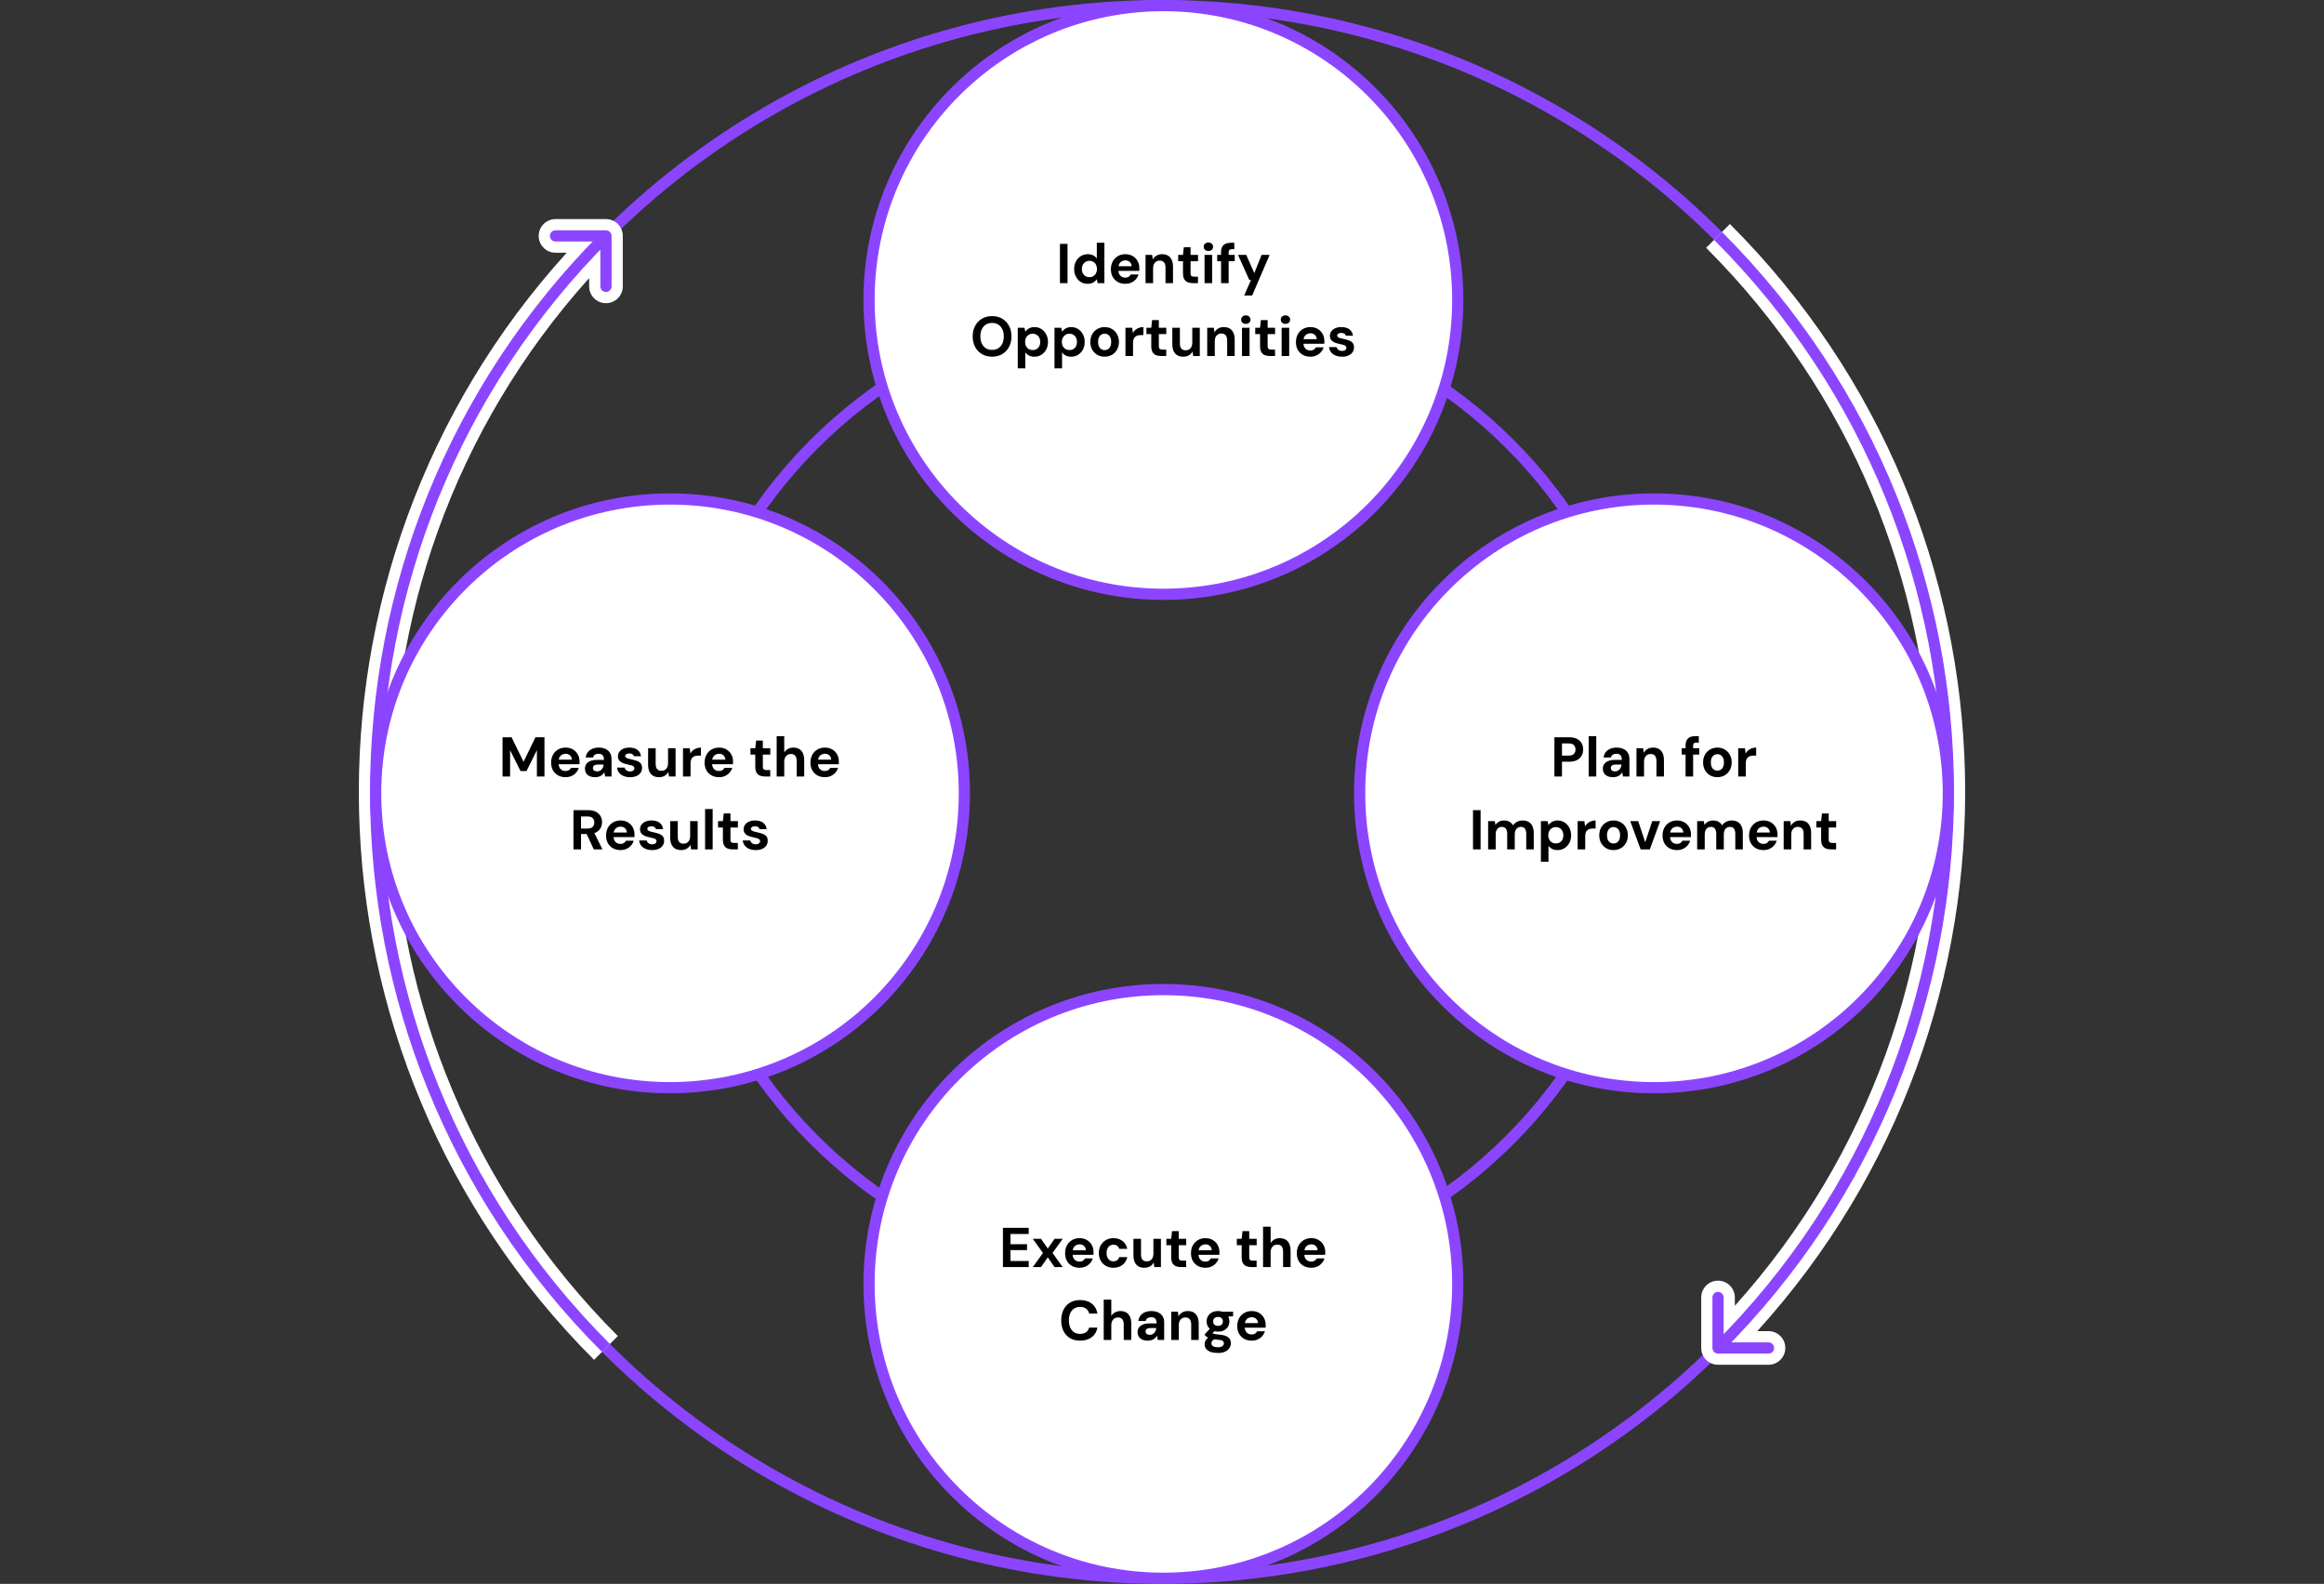
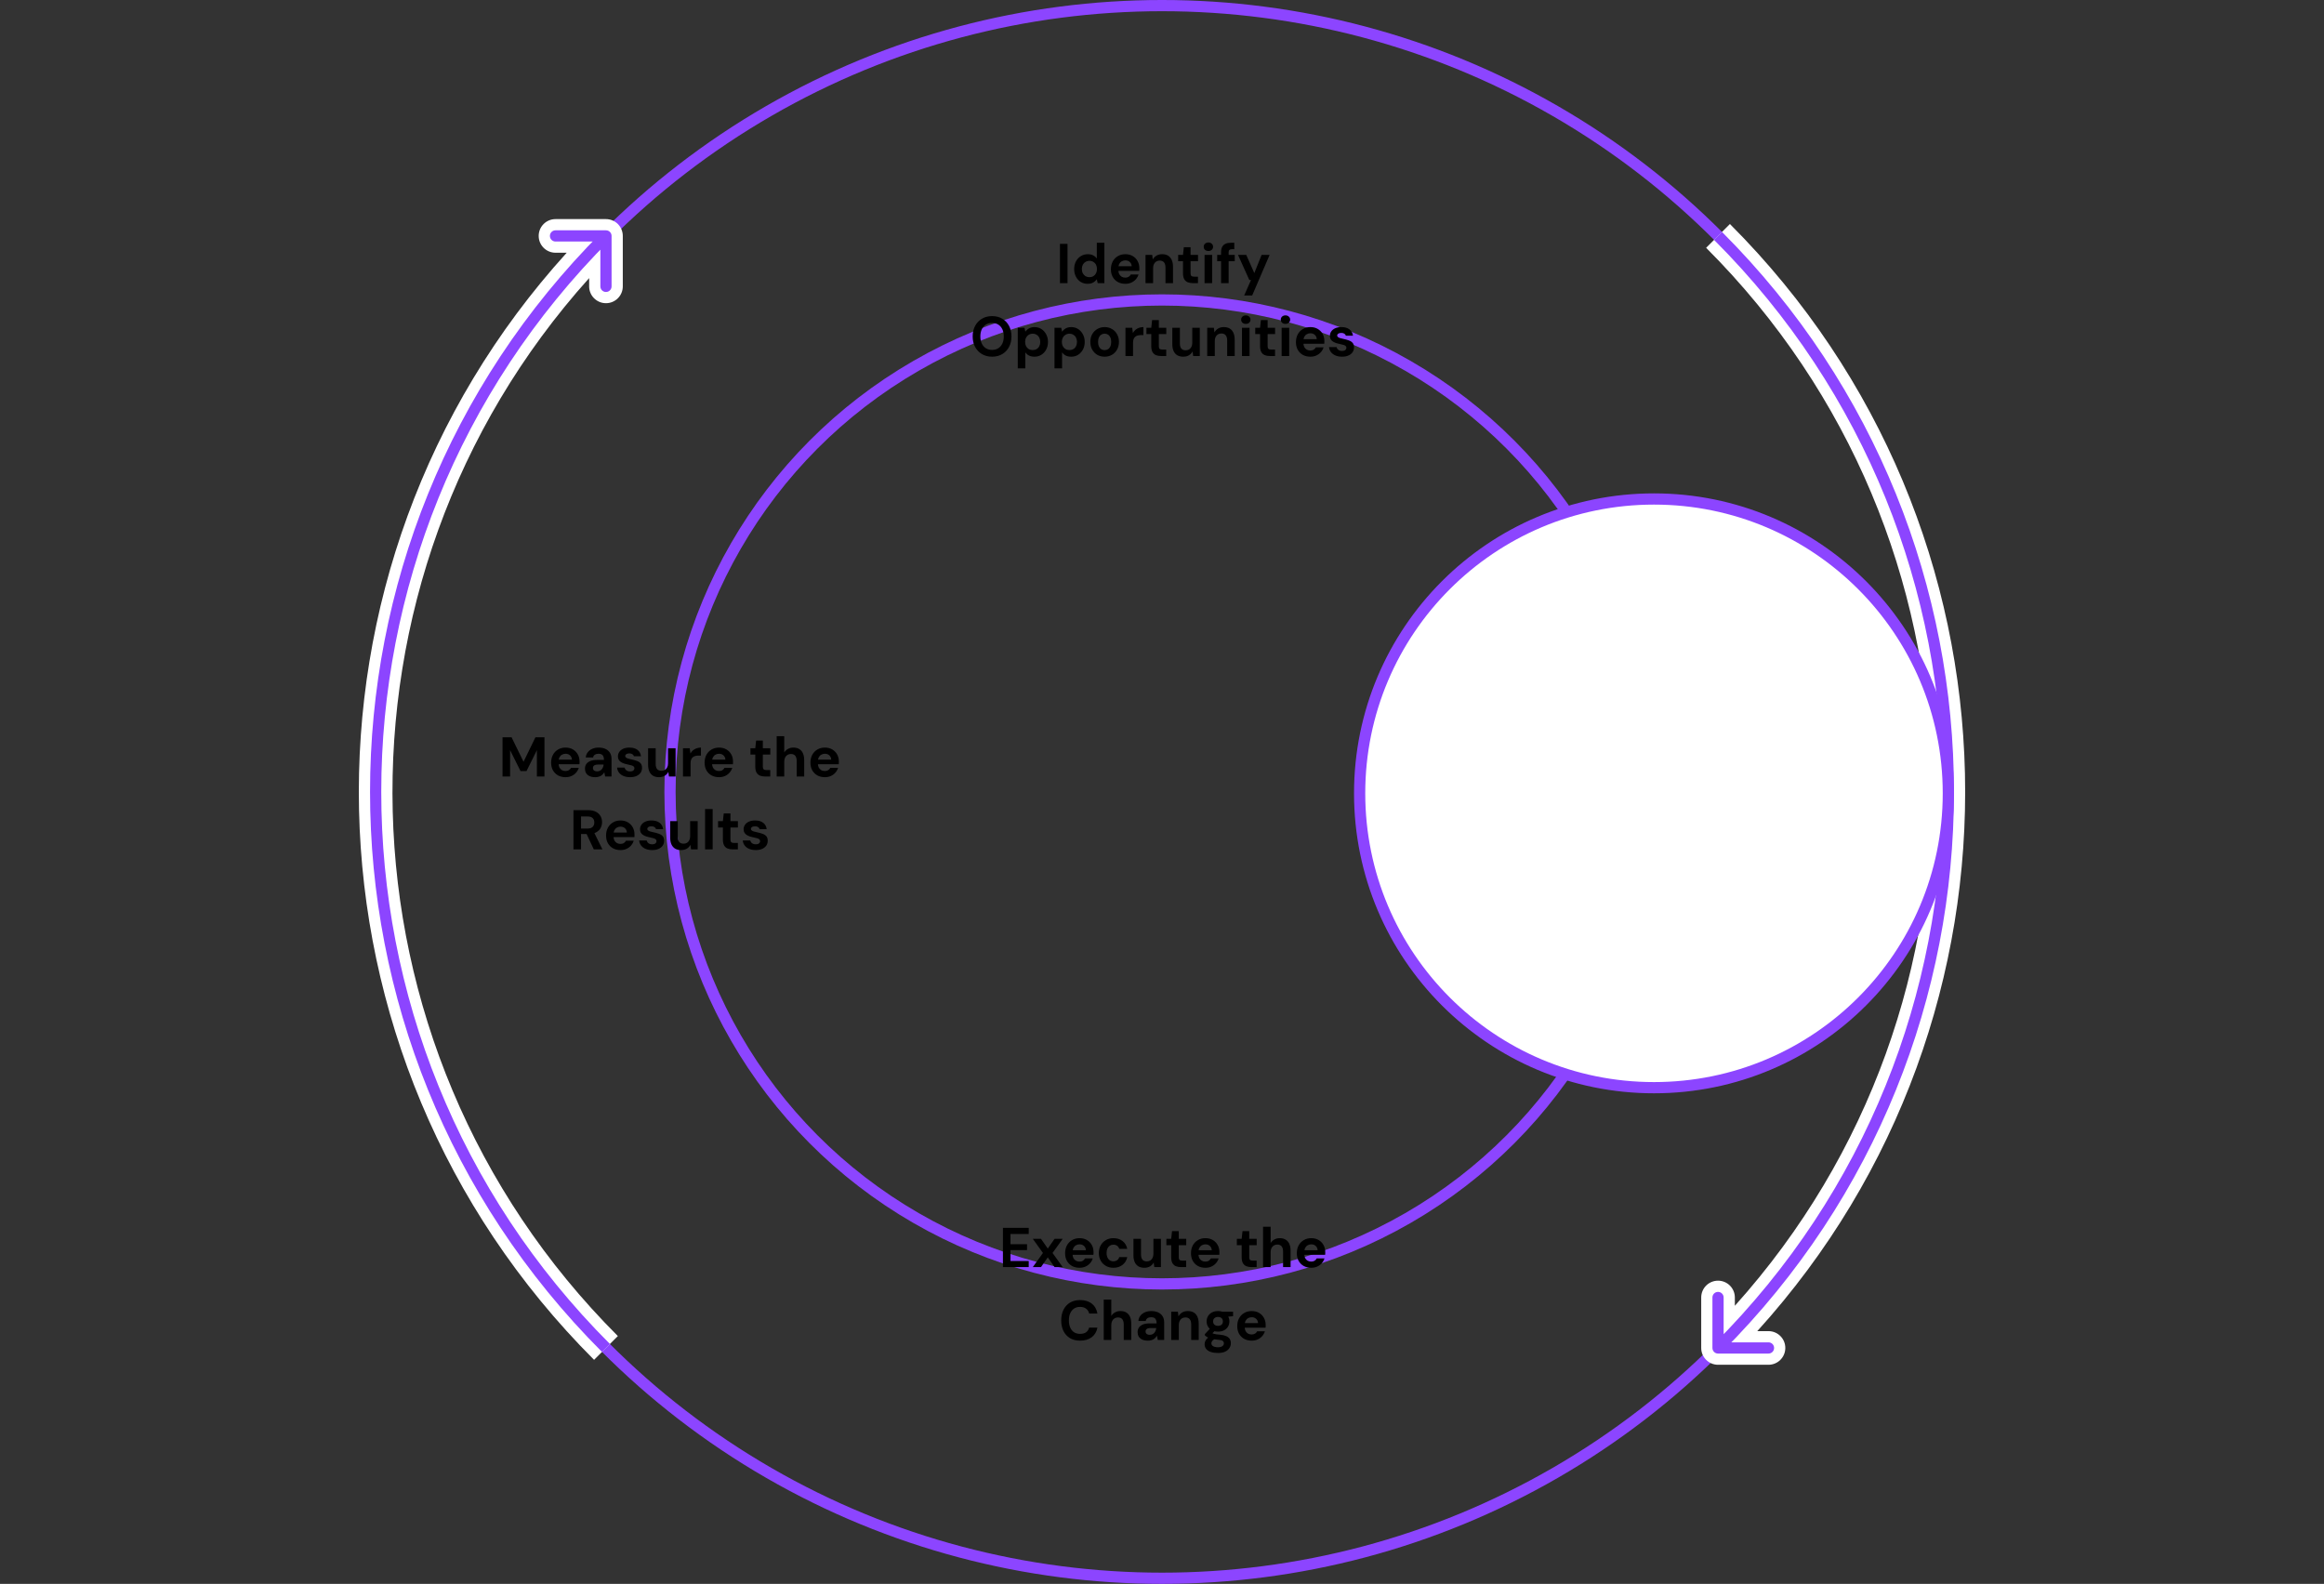
<svg xmlns="http://www.w3.org/2000/svg" width="829" height="565" viewBox="0 0 829 565" fill="none">
  <rect x="0" y="0" width="829" height="565" fill="#333333" stroke="none" />
  <circle cx="414.5" cy="282.5" r="280.5" stroke="#8C45FF" stroke-width="4" />
  <circle cx="414.5" cy="282.5" r="175.5" stroke="#8C45FF" stroke-width="4" />
  <path d="M202.156 90.156L198.157 90.156C194.843 90.156 192.157 87.47 192.157 84.156C192.157 80.843 194.843 78.156 198.157 78.156L216.157 78.156C219.47 78.156 222.157 80.843 222.157 84.156L222.157 102.157C222.157 105.47 219.47 108.157 216.157 108.157C212.843 108.157 210.157 105.47 210.157 102.157L210.157 99.203C113.317 206.973 116.731 372.932 220.399 476.601L211.914 485.086C103.382 376.554 100.129 202.61 202.156 90.156Z" fill="white" />
  <path d="M218.157 84.156C218.157 83.052 217.261 82.156 216.157 82.156L198.157 82.156C197.052 82.156 196.157 83.052 196.157 84.156C196.157 85.261 197.052 86.156 198.157 86.156L214.157 86.156L214.157 102.156C214.157 103.261 215.052 104.156 216.157 104.156C217.261 104.156 218.157 103.261 218.157 102.156L218.157 84.156ZM217.571 479.429C108.81 370.668 108.81 194.332 217.571 85.571L214.742 82.742C104.419 193.065 104.419 371.934 214.742 482.258L217.571 479.429Z" fill="#8C45FF" />
  <path d="M626.844 474.843L630.843 474.843C634.157 474.843 636.843 477.53 636.843 480.843C636.843 484.157 634.157 486.843 630.843 486.843L612.843 486.843C609.53 486.843 606.843 484.157 606.843 480.843L606.843 462.843C606.843 459.53 609.53 456.843 612.843 456.843C616.157 456.843 618.843 459.53 618.843 462.843L618.843 465.797C715.683 358.027 712.269 192.068 608.601 88.399L617.086 79.914C725.618 188.446 728.871 362.39 626.844 474.843Z" fill="white" />
  <path d="M610.843 480.844C610.843 481.948 611.739 482.844 612.843 482.844L630.843 482.844C631.948 482.844 632.843 481.948 632.843 480.844C632.843 479.739 631.948 478.844 630.843 478.844L614.843 478.844L614.843 462.844C614.843 461.739 613.948 460.844 612.843 460.844C611.739 460.844 610.843 461.739 610.843 462.844L610.843 480.844ZM611.429 85.571C720.19 194.332 720.19 370.668 611.429 479.429L614.258 482.258C724.581 371.935 724.581 193.066 614.258 82.742L611.429 85.571Z" fill="#8C45FF" />
-   <circle cx="415" cy="107" r="105" fill="white" stroke="#8C45FF" stroke-width="4" />
-   <circle cx="415" cy="458" r="105" fill="white" stroke="#8C45FF" stroke-width="4" />
  <circle cx="590" cy="283" r="105" fill="white" stroke="#8C45FF" stroke-width="4" />
-   <circle cx="239" cy="283" r="105" fill="white" stroke="#8C45FF" stroke-width="4" />
  <path d="M378.099 101V87H380.799V101H378.099ZM387.968 101.24C387.048 101.24 386.221 101.013 385.488 100.56C384.768 100.107 384.201 99.48 383.788 98.68C383.375 97.88 383.168 96.98 383.168 95.98C383.168 94.953 383.375 94.047 383.788 93.26C384.215 92.46 384.795 91.833 385.528 91.38C386.275 90.913 387.108 90.68 388.028 90.68C388.748 90.68 389.381 90.813 389.928 91.08C390.475 91.347 390.915 91.727 391.248 92.22V86.6H393.948V101H391.548L391.248 99.62C391.048 99.9 390.795 100.167 390.488 100.42C390.195 100.673 389.841 100.873 389.428 101.02C389.015 101.167 388.528 101.24 387.968 101.24ZM388.608 98.88C389.141 98.88 389.608 98.76 390.008 98.52C390.421 98.267 390.741 97.92 390.968 97.48C391.195 97.04 391.308 96.533 391.308 95.96C391.308 95.387 391.195 94.88 390.968 94.44C390.741 94 390.421 93.66 390.008 93.42C389.608 93.167 389.141 93.04 388.608 93.04C388.101 93.04 387.641 93.167 387.228 93.42C386.815 93.66 386.488 94 386.248 94.44C386.021 94.88 385.908 95.38 385.908 95.94C385.908 96.527 386.021 97.04 386.248 97.48C386.488 97.92 386.808 98.267 387.208 98.52C387.621 98.76 388.088 98.88 388.608 98.88ZM401.433 101.24C400.42 101.24 399.52 101.027 398.733 100.6C397.96 100.16 397.353 99.553 396.913 98.78C396.487 97.993 396.273 97.087 396.273 96.06C396.273 95.007 396.487 94.08 396.913 93.28C397.353 92.467 397.96 91.833 398.733 91.38C399.507 90.913 400.407 90.68 401.433 90.68C402.433 90.68 403.307 90.9 404.053 91.34C404.8 91.78 405.38 92.373 405.793 93.12C406.207 93.867 406.413 94.713 406.413 95.66C406.413 95.793 406.413 95.947 406.413 96.12C406.413 96.28 406.4 96.447 406.373 96.62H398.193V94.98H403.693C403.653 94.327 403.42 93.813 402.993 93.44C402.58 93.067 402.06 92.88 401.433 92.88C400.98 92.88 400.56 92.987 400.173 93.2C399.787 93.4 399.48 93.713 399.253 94.14C399.04 94.567 398.933 95.107 398.933 95.76V96.34C398.933 96.887 399.033 97.367 399.233 97.78C399.447 98.18 399.74 98.493 400.113 98.72C400.487 98.933 400.92 99.04 401.413 99.04C401.907 99.04 402.313 98.933 402.633 98.72C402.967 98.507 403.213 98.233 403.373 97.9H406.133C405.947 98.527 405.633 99.093 405.193 99.6C404.753 100.107 404.213 100.507 403.573 100.8C402.933 101.093 402.22 101.24 401.433 101.24ZM408.625 101V90.92H411.005L411.205 92.56C411.511 92 411.945 91.547 412.505 91.2C413.078 90.853 413.758 90.68 414.545 90.68C415.385 90.68 416.091 90.853 416.665 91.2C417.238 91.547 417.671 92.053 417.965 92.72C418.271 93.387 418.425 94.207 418.425 95.18V101H415.745V95.44C415.745 94.64 415.571 94.027 415.225 93.6C414.891 93.173 414.371 92.96 413.665 92.96C413.211 92.96 412.805 93.067 412.445 93.28C412.098 93.493 411.825 93.8 411.625 94.2C411.425 94.587 411.325 95.06 411.325 95.62V101H408.625ZM425.508 101C424.802 101 424.182 100.893 423.648 100.68C423.128 100.453 422.722 100.087 422.428 99.58C422.135 99.06 421.988 98.353 421.988 97.46V93.18H420.268V90.92H421.988L422.288 88.18H424.688V90.92H427.348V93.18H424.688V97.5C424.688 97.953 424.788 98.267 424.988 98.44C425.188 98.613 425.528 98.7 426.008 98.7H427.328V101H425.508ZM429.681 101V90.92H432.381V101H429.681ZM431.041 89.54C430.561 89.54 430.161 89.4 429.841 89.12C429.534 88.827 429.381 88.46 429.381 88.02C429.381 87.58 429.534 87.22 429.841 86.94C430.161 86.647 430.561 86.5 431.041 86.5C431.534 86.5 431.934 86.647 432.241 86.94C432.561 87.22 432.721 87.58 432.721 88.02C432.721 88.46 432.561 88.827 432.241 89.12C431.934 89.4 431.534 89.54 431.041 89.54ZM435.569 101V90.02C435.569 89.18 435.709 88.513 435.989 88.02C436.269 87.527 436.669 87.167 437.189 86.94C437.722 86.713 438.342 86.6 439.049 86.6H440.289V88.9H439.449C439.022 88.9 438.716 88.987 438.529 89.16C438.356 89.32 438.269 89.607 438.269 90.02V101H435.569ZM434.189 93.18V90.92H440.449V93.18H434.189ZM443.811 105.4L446.251 99.88H445.651L441.611 90.92H444.551L447.431 97.42L450.031 90.92H452.891L446.671 105.4H443.811ZM353.885 127.24C352.525 127.24 351.325 126.933 350.285 126.32C349.245 125.707 348.432 124.86 347.845 123.78C347.258 122.687 346.965 121.427 346.965 120C346.965 118.573 347.258 117.32 347.845 116.24C348.432 115.147 349.245 114.293 350.285 113.68C351.325 113.067 352.525 112.76 353.885 112.76C355.258 112.76 356.465 113.067 357.505 113.68C358.545 114.293 359.352 115.147 359.925 116.24C360.512 117.32 360.805 118.573 360.805 120C360.805 121.427 360.512 122.687 359.925 123.78C359.352 124.86 358.545 125.707 357.505 126.32C356.465 126.933 355.258 127.24 353.885 127.24ZM353.885 124.82C354.738 124.82 355.472 124.627 356.085 124.24C356.712 123.84 357.198 123.28 357.545 122.56C357.892 121.84 358.065 120.987 358.065 120C358.065 119 357.892 118.147 357.545 117.44C357.198 116.72 356.712 116.167 356.085 115.78C355.472 115.393 354.738 115.2 353.885 115.2C353.045 115.2 352.312 115.393 351.685 115.78C351.058 116.167 350.572 116.72 350.225 117.44C349.878 118.147 349.705 119 349.705 120C349.705 120.987 349.878 121.84 350.225 122.56C350.572 123.28 351.058 123.84 351.685 124.24C352.312 124.627 353.045 124.82 353.885 124.82ZM363.049 131.4V116.92H365.449L365.749 118.32C365.962 118.027 366.215 117.76 366.509 117.52C366.802 117.267 367.149 117.067 367.549 116.92C367.962 116.76 368.442 116.68 368.989 116.68C369.935 116.68 370.769 116.913 371.489 117.38C372.209 117.847 372.775 118.48 373.189 119.28C373.615 120.067 373.829 120.967 373.829 121.98C373.829 122.993 373.615 123.9 373.189 124.7C372.762 125.487 372.189 126.107 371.469 126.56C370.749 127.013 369.929 127.24 369.009 127.24C368.262 127.24 367.615 127.107 367.069 126.84C366.535 126.56 366.095 126.18 365.749 125.7V131.4H363.049ZM368.369 124.88C368.902 124.88 369.369 124.76 369.769 124.52C370.182 124.28 370.502 123.94 370.729 123.5C370.955 123.06 371.069 122.553 371.069 121.98C371.069 121.407 370.955 120.9 370.729 120.46C370.502 120.007 370.182 119.66 369.769 119.42C369.369 119.167 368.902 119.04 368.369 119.04C367.849 119.04 367.382 119.167 366.969 119.42C366.569 119.66 366.249 120 366.009 120.44C365.782 120.88 365.669 121.387 365.669 121.96C365.669 122.533 365.782 123.047 366.009 123.5C366.249 123.94 366.569 124.28 366.969 124.52C367.382 124.76 367.849 124.88 368.369 124.88ZM376.154 131.4V116.92H378.554L378.854 118.32C379.067 118.027 379.321 117.76 379.614 117.52C379.907 117.267 380.254 117.067 380.654 116.92C381.067 116.76 381.547 116.68 382.094 116.68C383.041 116.68 383.874 116.913 384.594 117.38C385.314 117.847 385.881 118.48 386.294 119.28C386.721 120.067 386.934 120.967 386.934 121.98C386.934 122.993 386.721 123.9 386.294 124.7C385.867 125.487 385.294 126.107 384.574 126.56C383.854 127.013 383.034 127.24 382.114 127.24C381.367 127.24 380.721 127.107 380.174 126.84C379.641 126.56 379.201 126.18 378.854 125.7V131.4H376.154ZM381.474 124.88C382.007 124.88 382.474 124.76 382.874 124.52C383.287 124.28 383.607 123.94 383.834 123.5C384.061 123.06 384.174 122.553 384.174 121.98C384.174 121.407 384.061 120.9 383.834 120.46C383.607 120.007 383.287 119.66 382.874 119.42C382.474 119.167 382.007 119.04 381.474 119.04C380.954 119.04 380.487 119.167 380.074 119.42C379.674 119.66 379.354 120 379.114 120.44C378.887 120.88 378.774 121.387 378.774 121.96C378.774 122.533 378.887 123.047 379.114 123.5C379.354 123.94 379.674 124.28 380.074 124.52C380.487 124.76 380.954 124.88 381.474 124.88ZM394.019 127.24C393.059 127.24 392.193 127.02 391.419 126.58C390.659 126.127 390.053 125.507 389.599 124.72C389.159 123.92 388.939 123.007 388.939 121.98C388.939 120.927 389.159 120.007 389.599 119.22C390.053 118.42 390.666 117.8 391.439 117.36C392.213 116.907 393.079 116.68 394.039 116.68C395.013 116.68 395.879 116.907 396.639 117.36C397.413 117.8 398.019 118.42 398.459 119.22C398.913 120.007 399.139 120.92 399.139 121.96C399.139 123 398.913 123.92 398.459 124.72C398.019 125.507 397.413 126.127 396.639 126.58C395.866 127.02 394.993 127.24 394.019 127.24ZM394.019 124.9C394.473 124.9 394.873 124.793 395.219 124.58C395.579 124.367 395.859 124.04 396.059 123.6C396.273 123.16 396.379 122.613 396.379 121.96C396.379 121.307 396.273 120.767 396.059 120.34C395.859 119.9 395.579 119.573 395.219 119.36C394.873 119.133 394.479 119.02 394.039 119.02C393.613 119.02 393.219 119.133 392.859 119.36C392.499 119.573 392.213 119.9 391.999 120.34C391.799 120.767 391.699 121.307 391.699 121.96C391.699 122.613 391.799 123.16 391.999 123.6C392.213 124.04 392.493 124.367 392.839 124.58C393.199 124.793 393.593 124.9 394.019 124.9ZM401.466 127V116.92H403.866L404.126 118.78C404.366 118.34 404.666 117.967 405.026 117.66C405.4 117.353 405.82 117.113 406.286 116.94C406.766 116.767 407.293 116.68 407.866 116.68V119.54H406.946C406.546 119.54 406.173 119.587 405.826 119.68C405.493 119.773 405.2 119.927 404.946 120.14C404.693 120.34 404.5 120.62 404.366 120.98C404.233 121.34 404.166 121.793 404.166 122.34V127H401.466ZM414.19 127C413.483 127 412.863 126.893 412.33 126.68C411.81 126.453 411.403 126.087 411.11 125.58C410.817 125.06 410.67 124.353 410.67 123.46V119.18H408.95V116.92H410.67L410.97 114.18H413.37V116.92H416.03V119.18H413.37V123.5C413.37 123.953 413.47 124.267 413.67 124.44C413.87 124.613 414.21 124.7 414.69 124.7H416.01V127H414.19ZM422.062 127.24C421.249 127.24 420.549 127.073 419.962 126.74C419.389 126.393 418.949 125.893 418.642 125.24C418.336 124.573 418.182 123.753 418.182 122.78V116.92H420.882V122.5C420.882 123.313 421.049 123.927 421.382 124.34C421.729 124.753 422.256 124.96 422.962 124.96C423.416 124.96 423.816 124.86 424.162 124.66C424.509 124.447 424.782 124.147 424.982 123.76C425.196 123.36 425.302 122.873 425.302 122.3V116.92H427.982V127H425.622L425.402 125.36C425.109 125.933 424.676 126.393 424.102 126.74C423.529 127.073 422.849 127.24 422.062 127.24ZM430.627 127V116.92H433.007L433.207 118.56C433.513 118 433.947 117.547 434.507 117.2C435.08 116.853 435.76 116.68 436.547 116.68C437.387 116.68 438.093 116.853 438.667 117.2C439.24 117.547 439.673 118.053 439.967 118.72C440.273 119.387 440.427 120.207 440.427 121.18V127H437.747V121.44C437.747 120.64 437.573 120.027 437.227 119.6C436.893 119.173 436.373 118.96 435.667 118.96C435.213 118.96 434.807 119.067 434.447 119.28C434.1 119.493 433.827 119.8 433.627 120.2C433.427 120.587 433.327 121.06 433.327 121.62V127H430.627ZM443.03 127V116.92H445.73V127H443.03ZM444.39 115.54C443.91 115.54 443.51 115.4 443.19 115.12C442.884 114.827 442.73 114.46 442.73 114.02C442.73 113.58 442.884 113.22 443.19 112.94C443.51 112.647 443.91 112.5 444.39 112.5C444.884 112.5 445.284 112.647 445.59 112.94C445.91 113.22 446.07 113.58 446.07 114.02C446.07 114.46 445.91 114.827 445.59 115.12C445.284 115.4 444.884 115.54 444.39 115.54ZM452.999 127C452.292 127 451.672 126.893 451.139 126.68C450.619 126.453 450.212 126.087 449.919 125.58C449.625 125.06 449.479 124.353 449.479 123.46V119.18H447.759V116.92H449.479L449.779 114.18H452.179V116.92H454.839V119.18H452.179V123.5C452.179 123.953 452.279 124.267 452.479 124.44C452.679 124.613 453.019 124.7 453.499 124.7H454.819V127H452.999ZM457.171 127V116.92H459.871V127H457.171ZM458.531 115.54C458.051 115.54 457.651 115.4 457.331 115.12C457.024 114.827 456.871 114.46 456.871 114.02C456.871 113.58 457.024 113.22 457.331 112.94C457.651 112.647 458.051 112.5 458.531 112.5C459.024 112.5 459.424 112.647 459.731 112.94C460.051 113.22 460.211 113.58 460.211 114.02C460.211 114.46 460.051 114.827 459.731 115.12C459.424 115.4 459.024 115.54 458.531 115.54ZM467.439 127.24C466.426 127.24 465.526 127.027 464.739 126.6C463.966 126.16 463.359 125.553 462.919 124.78C462.493 123.993 462.279 123.087 462.279 122.06C462.279 121.007 462.493 120.08 462.919 119.28C463.359 118.467 463.966 117.833 464.739 117.38C465.513 116.913 466.413 116.68 467.439 116.68C468.439 116.68 469.313 116.9 470.059 117.34C470.806 117.78 471.386 118.373 471.799 119.12C472.213 119.867 472.419 120.713 472.419 121.66C472.419 121.793 472.419 121.947 472.419 122.12C472.419 122.28 472.406 122.447 472.379 122.62H464.199V120.98H469.699C469.659 120.327 469.426 119.813 468.999 119.44C468.586 119.067 468.066 118.88 467.439 118.88C466.986 118.88 466.566 118.987 466.179 119.2C465.793 119.4 465.486 119.713 465.259 120.14C465.046 120.567 464.939 121.107 464.939 121.76V122.34C464.939 122.887 465.039 123.367 465.239 123.78C465.453 124.18 465.746 124.493 466.119 124.72C466.493 124.933 466.926 125.04 467.419 125.04C467.913 125.04 468.319 124.933 468.639 124.72C468.973 124.507 469.219 124.233 469.379 123.9H472.139C471.953 124.527 471.639 125.093 471.199 125.6C470.759 126.107 470.219 126.507 469.579 126.8C468.939 127.093 468.226 127.24 467.439 127.24ZM478.751 127.24C477.831 127.24 477.031 127.093 476.351 126.8C475.671 126.507 475.137 126.1 474.751 125.58C474.364 125.06 474.144 124.473 474.091 123.82H476.771C476.837 124.073 476.951 124.307 477.111 124.52C477.271 124.72 477.484 124.88 477.751 125C478.017 125.12 478.337 125.18 478.711 125.18C479.071 125.18 479.364 125.133 479.591 125.04C479.817 124.933 479.984 124.793 480.091 124.62C480.211 124.447 480.271 124.267 480.271 124.08C480.271 123.8 480.191 123.587 480.031 123.44C479.871 123.28 479.637 123.153 479.331 123.06C479.024 122.967 478.651 122.873 478.211 122.78C477.731 122.687 477.257 122.573 476.791 122.44C476.337 122.293 475.931 122.113 475.571 121.9C475.211 121.687 474.924 121.413 474.711 121.08C474.497 120.747 474.391 120.333 474.391 119.84C474.391 119.24 474.551 118.707 474.871 118.24C475.191 117.76 475.657 117.38 476.271 117.1C476.884 116.82 477.624 116.68 478.491 116.68C479.704 116.68 480.664 116.953 481.371 117.5C482.077 118.047 482.497 118.8 482.631 119.76H480.091C480.011 119.453 479.831 119.213 479.551 119.04C479.284 118.853 478.924 118.76 478.471 118.76C477.991 118.76 477.624 118.847 477.371 119.02C477.117 119.193 476.991 119.42 476.991 119.7C476.991 119.887 477.071 120.053 477.231 120.2C477.404 120.347 477.644 120.473 477.951 120.58C478.257 120.673 478.631 120.767 479.071 120.86C479.844 121.02 480.524 121.207 481.111 121.42C481.697 121.62 482.157 121.913 482.491 122.3C482.824 122.673 482.991 123.22 482.991 123.94C482.991 124.58 482.817 125.153 482.471 125.66C482.124 126.153 481.631 126.54 480.991 126.82C480.364 127.1 479.617 127.24 478.751 127.24Z" fill="black" />
  <path d="M357.757 452V438H366.957V440.18H360.457V443.84H366.357V445.94H360.457V449.82H366.957V452H357.757ZM368.417 452L372.037 446.96L368.417 441.92H371.337L373.757 445.38L376.177 441.92H379.077L375.457 446.96L379.077 452H376.177L373.757 448.52L371.337 452H368.417ZM385.096 452.24C384.082 452.24 383.182 452.027 382.396 451.6C381.622 451.16 381.016 450.553 380.576 449.78C380.149 448.993 379.936 448.087 379.936 447.06C379.936 446.007 380.149 445.08 380.576 444.28C381.016 443.467 381.622 442.833 382.396 442.38C383.169 441.913 384.069 441.68 385.096 441.68C386.096 441.68 386.969 441.9 387.716 442.34C388.462 442.78 389.042 443.373 389.456 444.12C389.869 444.867 390.076 445.713 390.076 446.66C390.076 446.793 390.076 446.947 390.076 447.12C390.076 447.28 390.062 447.447 390.036 447.62H381.856V445.98H387.356C387.316 445.327 387.082 444.813 386.656 444.44C386.242 444.067 385.722 443.88 385.096 443.88C384.642 443.88 384.222 443.987 383.836 444.2C383.449 444.4 383.142 444.713 382.916 445.14C382.702 445.567 382.596 446.107 382.596 446.76V447.34C382.596 447.887 382.696 448.367 382.896 448.78C383.109 449.18 383.402 449.493 383.776 449.72C384.149 449.933 384.582 450.04 385.076 450.04C385.569 450.04 385.976 449.933 386.296 449.72C386.629 449.507 386.876 449.233 387.036 448.9H389.796C389.609 449.527 389.296 450.093 388.856 450.6C388.416 451.107 387.876 451.507 387.236 451.8C386.596 452.093 385.882 452.24 385.096 452.24ZM397.167 452.24C396.153 452.24 395.253 452.013 394.467 451.56C393.68 451.107 393.067 450.487 392.627 449.7C392.187 448.913 391.967 448.013 391.967 447C391.967 445.96 392.187 445.047 392.627 444.26C393.067 443.46 393.68 442.833 394.467 442.38C395.253 441.913 396.153 441.68 397.167 441.68C398.46 441.68 399.547 442.02 400.427 442.7C401.307 443.38 401.867 444.313 402.107 445.5H399.247C399.127 445.033 398.873 444.667 398.487 444.4C398.113 444.133 397.667 444 397.147 444C396.68 444 396.26 444.12 395.887 444.36C395.527 444.587 395.24 444.927 395.027 445.38C394.827 445.82 394.727 446.347 394.727 446.96C394.727 447.427 394.787 447.847 394.907 448.22C395.027 448.58 395.193 448.893 395.407 449.16C395.62 449.413 395.873 449.607 396.167 449.74C396.473 449.873 396.8 449.94 397.147 449.94C397.493 449.94 397.807 449.88 398.087 449.76C398.38 449.64 398.627 449.473 398.827 449.26C399.027 449.033 399.167 448.76 399.247 448.44H402.107C401.867 449.6 401.3 450.527 400.407 451.22C399.527 451.9 398.447 452.24 397.167 452.24ZM408.195 452.24C407.382 452.24 406.682 452.073 406.095 451.74C405.522 451.393 405.082 450.893 404.775 450.24C404.469 449.573 404.315 448.753 404.315 447.78V441.92H407.015V447.5C407.015 448.313 407.182 448.927 407.515 449.34C407.862 449.753 408.389 449.96 409.095 449.96C409.549 449.96 409.949 449.86 410.295 449.66C410.642 449.447 410.915 449.147 411.115 448.76C411.329 448.36 411.435 447.873 411.435 447.3V441.92H414.115V452H411.755L411.535 450.36C411.242 450.933 410.809 451.393 410.235 451.74C409.662 452.073 408.982 452.24 408.195 452.24ZM421.299 452C420.593 452 419.973 451.893 419.439 451.68C418.919 451.453 418.513 451.087 418.219 450.58C417.926 450.06 417.779 449.353 417.779 448.46V444.18H416.059V441.92H417.779L418.079 439.18H420.479V441.92H423.139V444.18H420.479V448.5C420.479 448.953 420.579 449.267 420.779 449.44C420.979 449.613 421.319 449.7 421.799 449.7H423.119V452H421.299ZM429.998 452.24C428.985 452.24 428.085 452.027 427.298 451.6C426.525 451.16 425.918 450.553 425.478 449.78C425.051 448.993 424.838 448.087 424.838 447.06C424.838 446.007 425.051 445.08 425.478 444.28C425.918 443.467 426.525 442.833 427.298 442.38C428.071 441.913 428.971 441.68 429.998 441.68C430.998 441.68 431.871 441.9 432.618 442.34C433.365 442.78 433.945 443.373 434.358 444.12C434.771 444.867 434.978 445.713 434.978 446.66C434.978 446.793 434.978 446.947 434.978 447.12C434.978 447.28 434.965 447.447 434.938 447.62H426.758V445.98H432.258C432.218 445.327 431.985 444.813 431.558 444.44C431.145 444.067 430.625 443.88 429.998 443.88C429.545 443.88 429.125 443.987 428.738 444.2C428.351 444.4 428.045 444.713 427.818 445.14C427.605 445.567 427.498 446.107 427.498 446.76V447.34C427.498 447.887 427.598 448.367 427.798 448.78C428.011 449.18 428.305 449.493 428.678 449.72C429.051 449.933 429.485 450.04 429.978 450.04C430.471 450.04 430.878 449.933 431.198 449.72C431.531 449.507 431.778 449.233 431.938 448.9H434.698C434.511 449.527 434.198 450.093 433.758 450.6C433.318 451.107 432.778 451.507 432.138 451.8C431.498 452.093 430.785 452.24 429.998 452.24ZM446.436 452C445.73 452 445.11 451.893 444.576 451.68C444.056 451.453 443.65 451.087 443.356 450.58C443.063 450.06 442.916 449.353 442.916 448.46V444.18H441.196V441.92H442.916L443.216 439.18H445.616V441.92H448.276V444.18H445.616V448.5C445.616 448.953 445.716 449.267 445.916 449.44C446.116 449.613 446.456 449.7 446.936 449.7H448.256V452H446.436ZM450.549 452V437.6H453.249V443.42C453.582 442.887 454.022 442.467 454.569 442.16C455.129 441.84 455.775 441.68 456.509 441.68C457.349 441.68 458.055 441.86 458.629 442.22C459.202 442.567 459.635 443.073 459.929 443.74C460.222 444.407 460.369 445.233 460.369 446.22V452H457.689V446.46C457.689 445.66 457.522 445.047 457.189 444.62C456.855 444.18 456.329 443.96 455.609 443.96C455.169 443.96 454.769 444.067 454.409 444.28C454.049 444.493 453.762 444.807 453.549 445.22C453.349 445.62 453.249 446.1 453.249 446.66V452H450.549ZM467.752 452.24C466.738 452.24 465.838 452.027 465.052 451.6C464.278 451.16 463.672 450.553 463.232 449.78C462.805 448.993 462.592 448.087 462.592 447.06C462.592 446.007 462.805 445.08 463.232 444.28C463.672 443.467 464.278 442.833 465.052 442.38C465.825 441.913 466.725 441.68 467.752 441.68C468.752 441.68 469.625 441.9 470.372 442.34C471.118 442.78 471.698 443.373 472.112 444.12C472.525 444.867 472.732 445.713 472.732 446.66C472.732 446.793 472.732 446.947 472.732 447.12C472.732 447.28 472.718 447.447 472.692 447.62H464.512V445.98H470.012C469.972 445.327 469.738 444.813 469.312 444.44C468.898 444.067 468.378 443.88 467.752 443.88C467.298 443.88 466.878 443.987 466.492 444.2C466.105 444.4 465.798 444.713 465.572 445.14C465.358 445.567 465.252 446.107 465.252 446.76V447.34C465.252 447.887 465.352 448.367 465.552 448.78C465.765 449.18 466.058 449.493 466.432 449.72C466.805 449.933 467.238 450.04 467.732 450.04C468.225 450.04 468.632 449.933 468.952 449.72C469.285 449.507 469.532 449.233 469.692 448.9H472.452C472.265 449.527 471.952 450.093 471.512 450.6C471.072 451.107 470.532 451.507 469.892 451.8C469.252 452.093 468.538 452.24 467.752 452.24ZM385.287 478.24C383.887 478.24 382.68 477.94 381.667 477.34C380.667 476.727 379.894 475.88 379.347 474.8C378.814 473.707 378.547 472.447 378.547 471.02C378.547 469.593 378.814 468.333 379.347 467.24C379.894 466.147 380.667 465.293 381.667 464.68C382.68 464.067 383.887 463.76 385.287 463.76C386.98 463.76 388.367 464.18 389.447 465.02C390.527 465.86 391.2 467.047 391.467 468.58H388.527C388.354 467.833 387.987 467.253 387.427 466.84C386.88 466.413 386.16 466.2 385.267 466.2C384.44 466.2 383.727 466.4 383.127 466.8C382.54 467.187 382.087 467.74 381.767 468.46C381.447 469.167 381.287 470.02 381.287 471.02C381.287 472.007 381.447 472.86 381.767 473.58C382.087 474.3 382.54 474.853 383.127 475.24C383.727 475.627 384.44 475.82 385.267 475.82C386.16 475.82 386.88 475.627 387.427 475.24C387.974 474.84 388.334 474.287 388.507 473.58H391.467C391.2 475.033 390.527 476.173 389.447 477C388.367 477.827 386.98 478.24 385.287 478.24ZM393.713 478V463.6H396.413V469.42C396.746 468.887 397.186 468.467 397.733 468.16C398.293 467.84 398.939 467.68 399.673 467.68C400.513 467.68 401.219 467.86 401.793 468.22C402.366 468.567 402.799 469.073 403.093 469.74C403.386 470.407 403.533 471.233 403.533 472.22V478H400.853V472.46C400.853 471.66 400.686 471.047 400.353 470.62C400.019 470.18 399.493 469.96 398.773 469.96C398.333 469.96 397.933 470.067 397.573 470.28C397.213 470.493 396.926 470.807 396.713 471.22C396.513 471.62 396.413 472.1 396.413 472.66V478H393.713ZM409.476 478.24C408.636 478.24 407.943 478.107 407.396 477.84C406.849 477.56 406.443 477.193 406.176 476.74C405.923 476.273 405.796 475.76 405.796 475.2C405.796 474.587 405.949 474.047 406.256 473.58C406.576 473.113 407.049 472.747 407.676 472.48C408.316 472.213 409.116 472.08 410.076 472.08H412.576C412.576 471.587 412.509 471.18 412.376 470.86C412.243 470.527 412.036 470.28 411.756 470.12C411.476 469.96 411.103 469.88 410.636 469.88C410.129 469.88 409.696 469.993 409.336 470.22C408.989 470.433 408.776 470.767 408.696 471.22H406.076C406.143 470.5 406.376 469.88 406.776 469.36C407.189 468.827 407.729 468.413 408.396 468.12C409.076 467.827 409.829 467.68 410.656 467.68C411.603 467.68 412.423 467.84 413.116 468.16C413.809 468.48 414.343 468.94 414.716 469.54C415.089 470.14 415.276 470.88 415.276 471.76V478H412.996L412.696 476.46C412.549 476.727 412.376 476.967 412.176 477.18C411.976 477.393 411.743 477.58 411.476 477.74C411.209 477.9 410.909 478.02 410.576 478.1C410.243 478.193 409.876 478.24 409.476 478.24ZM410.116 476.16C410.463 476.16 410.769 476.1 411.036 475.98C411.316 475.847 411.556 475.673 411.756 475.46C411.956 475.233 412.109 474.98 412.216 474.7C412.336 474.407 412.416 474.093 412.456 473.76V473.74H410.396C409.983 473.74 409.643 473.793 409.376 473.9C409.123 473.993 408.936 474.133 408.816 474.32C408.696 474.507 408.636 474.72 408.636 474.96C408.636 475.227 408.696 475.447 408.816 475.62C408.936 475.793 409.109 475.927 409.336 476.02C409.563 476.113 409.823 476.16 410.116 476.16ZM417.795 478V467.92H420.175L420.375 469.56C420.681 469 421.115 468.547 421.675 468.2C422.248 467.853 422.928 467.68 423.715 467.68C424.555 467.68 425.261 467.853 425.835 468.2C426.408 468.547 426.841 469.053 427.135 469.72C427.441 470.387 427.595 471.207 427.595 472.18V478H424.915V472.44C424.915 471.64 424.741 471.027 424.395 470.6C424.061 470.173 423.541 469.96 422.835 469.96C422.381 469.96 421.975 470.067 421.615 470.28C421.268 470.493 420.995 470.8 420.795 471.2C420.595 471.587 420.495 472.06 420.495 472.62V478H417.795ZM434.478 482.64C433.518 482.64 432.678 482.52 431.958 482.28C431.238 482.053 430.678 481.7 430.278 481.22C429.892 480.753 429.698 480.173 429.698 479.48C429.698 479.013 429.818 478.573 430.058 478.16C430.298 477.747 430.645 477.373 431.098 477.04C431.565 476.693 432.145 476.4 432.838 476.16L433.858 477.48C433.245 477.68 432.798 477.927 432.518 478.22C432.252 478.527 432.118 478.853 432.118 479.2C432.118 479.507 432.218 479.767 432.418 479.98C432.632 480.193 432.912 480.347 433.258 480.44C433.618 480.547 434.018 480.6 434.458 480.6C434.885 480.6 435.252 480.547 435.558 480.44C435.878 480.333 436.125 480.173 436.298 479.96C436.485 479.76 436.578 479.52 436.578 479.24C436.578 478.88 436.452 478.587 436.198 478.36C435.945 478.133 435.438 477.993 434.678 477.94C433.998 477.887 433.392 477.813 432.858 477.72C432.338 477.613 431.878 477.493 431.478 477.36C431.078 477.213 430.738 477.053 430.458 476.88C430.192 476.707 429.972 476.533 429.798 476.36V475.9L431.938 473.6L433.878 474.22L431.358 476.7L432.118 475.38C432.265 475.46 432.405 475.54 432.538 475.62C432.685 475.687 432.865 475.753 433.078 475.82C433.292 475.873 433.572 475.927 433.918 475.98C434.265 476.033 434.705 476.08 435.238 476.12C436.118 476.2 436.838 476.367 437.398 476.62C437.972 476.873 438.392 477.213 438.658 477.64C438.925 478.053 439.058 478.567 439.058 479.18C439.058 479.78 438.892 480.34 438.558 480.86C438.238 481.393 437.738 481.82 437.058 482.14C436.378 482.473 435.518 482.64 434.478 482.64ZM434.478 475.02C433.638 475.02 432.912 474.86 432.298 474.54C431.698 474.207 431.232 473.767 430.898 473.22C430.578 472.66 430.418 472.04 430.418 471.36C430.418 470.68 430.578 470.067 430.898 469.52C431.232 468.96 431.698 468.513 432.298 468.18C432.912 467.847 433.638 467.68 434.478 467.68C435.332 467.68 436.058 467.847 436.658 468.18C437.272 468.513 437.738 468.96 438.058 469.52C438.378 470.067 438.538 470.68 438.538 471.36C438.538 472.04 438.378 472.66 438.058 473.22C437.738 473.767 437.272 474.207 436.658 474.54C436.058 474.86 435.332 475.02 434.478 475.02ZM434.478 472.96C434.998 472.96 435.418 472.827 435.738 472.56C436.058 472.293 436.218 471.9 436.218 471.38C436.218 470.86 436.058 470.467 435.738 470.2C435.418 469.92 434.998 469.78 434.478 469.78C433.972 469.78 433.552 469.92 433.218 470.2C432.898 470.467 432.738 470.86 432.738 471.38C432.738 471.9 432.898 472.293 433.218 472.56C433.552 472.827 433.972 472.96 434.478 472.96ZM436.158 469.84L435.718 467.92H439.858V469.52L436.158 469.84ZM446.502 478.24C445.488 478.24 444.588 478.027 443.802 477.6C443.028 477.16 442.422 476.553 441.982 475.78C441.555 474.993 441.342 474.087 441.342 473.06C441.342 472.007 441.555 471.08 441.982 470.28C442.422 469.467 443.028 468.833 443.802 468.38C444.575 467.913 445.475 467.68 446.502 467.68C447.502 467.68 448.375 467.9 449.122 468.34C449.868 468.78 450.448 469.373 450.862 470.12C451.275 470.867 451.482 471.713 451.482 472.66C451.482 472.793 451.482 472.947 451.482 473.12C451.482 473.28 451.468 473.447 451.442 473.62H443.262V471.98H448.762C448.722 471.327 448.488 470.813 448.062 470.44C447.648 470.067 447.128 469.88 446.502 469.88C446.048 469.88 445.628 469.987 445.242 470.2C444.855 470.4 444.548 470.713 444.322 471.14C444.108 471.567 444.002 472.107 444.002 472.76V473.34C444.002 473.887 444.102 474.367 444.302 474.78C444.515 475.18 444.808 475.493 445.182 475.72C445.555 475.933 445.988 476.04 446.482 476.04C446.975 476.04 447.382 475.933 447.702 475.72C448.035 475.507 448.282 475.233 448.442 474.9H451.202C451.015 475.527 450.702 476.093 450.262 476.6C449.822 477.107 449.282 477.507 448.642 477.8C448.002 478.093 447.288 478.24 446.502 478.24Z" fill="black" />
-   <path d="M554.476 277V263H559.716C560.849 263 561.789 263.193 562.536 263.58C563.282 263.967 563.836 264.487 564.196 265.14C564.556 265.793 564.736 266.54 564.736 267.38C564.736 268.153 564.562 268.867 564.216 269.52C563.869 270.173 563.322 270.707 562.576 271.12C561.829 271.52 560.876 271.72 559.716 271.72H557.176V277H554.476ZM557.176 269.54H559.556C560.422 269.54 561.042 269.347 561.416 268.96C561.802 268.56 561.996 268.033 561.996 267.38C561.996 266.687 561.802 266.153 561.416 265.78C561.042 265.393 560.422 265.2 559.556 265.2H557.176V269.54ZM566.701 277V262.6H569.401V277H566.701ZM575.433 277.24C574.593 277.24 573.9 277.107 573.353 276.84C572.806 276.56 572.4 276.193 572.133 275.74C571.88 275.273 571.753 274.76 571.753 274.2C571.753 273.587 571.906 273.047 572.213 272.58C572.533 272.113 573.006 271.747 573.633 271.48C574.273 271.213 575.073 271.08 576.033 271.08H578.533C578.533 270.587 578.466 270.18 578.333 269.86C578.2 269.527 577.993 269.28 577.713 269.12C577.433 268.96 577.06 268.88 576.593 268.88C576.086 268.88 575.653 268.993 575.293 269.22C574.946 269.433 574.733 269.767 574.653 270.22H572.033C572.1 269.5 572.333 268.88 572.733 268.36C573.146 267.827 573.686 267.413 574.353 267.12C575.033 266.827 575.786 266.68 576.613 266.68C577.56 266.68 578.38 266.84 579.073 267.16C579.766 267.48 580.3 267.94 580.673 268.54C581.046 269.14 581.233 269.88 581.233 270.76V277H578.953L578.653 275.46C578.506 275.727 578.333 275.967 578.133 276.18C577.933 276.393 577.7 276.58 577.433 276.74C577.166 276.9 576.866 277.02 576.533 277.1C576.2 277.193 575.833 277.24 575.433 277.24ZM576.073 275.16C576.42 275.16 576.726 275.1 576.993 274.98C577.273 274.847 577.513 274.673 577.713 274.46C577.913 274.233 578.066 273.98 578.173 273.7C578.293 273.407 578.373 273.093 578.413 272.76V272.74H576.353C575.94 272.74 575.6 272.793 575.333 272.9C575.08 272.993 574.893 273.133 574.773 273.32C574.653 273.507 574.593 273.72 574.593 273.96C574.593 274.227 574.653 274.447 574.773 274.62C574.893 274.793 575.066 274.927 575.293 275.02C575.52 275.113 575.78 275.16 576.073 275.16ZM583.752 277V266.92H586.132L586.332 268.56C586.638 268 587.072 267.547 587.632 267.2C588.205 266.853 588.885 266.68 589.672 266.68C590.512 266.68 591.218 266.853 591.792 267.2C592.365 267.547 592.798 268.053 593.092 268.72C593.398 269.387 593.552 270.207 593.552 271.18V277H590.872V271.44C590.872 270.64 590.698 270.027 590.352 269.6C590.018 269.173 589.498 268.96 588.792 268.96C588.338 268.96 587.932 269.067 587.572 269.28C587.225 269.493 586.952 269.8 586.752 270.2C586.552 270.587 586.452 271.06 586.452 271.62V277H583.752ZM601.262 277V266.02C601.262 265.18 601.402 264.513 601.682 264.02C601.962 263.527 602.362 263.167 602.882 262.94C603.416 262.713 604.036 262.6 604.742 262.6H605.982V264.9H605.142C604.716 264.9 604.409 264.987 604.222 265.16C604.049 265.32 603.962 265.607 603.962 266.02V277H601.262ZM599.882 269.18V266.92H606.142V269.18H599.882ZM612.594 277.24C611.634 277.24 610.767 277.02 609.994 276.58C609.234 276.127 608.627 275.507 608.174 274.72C607.734 273.92 607.514 273.007 607.514 271.98C607.514 270.927 607.734 270.007 608.174 269.22C608.627 268.42 609.24 267.8 610.014 267.36C610.787 266.907 611.654 266.68 612.614 266.68C613.587 266.68 614.454 266.907 615.214 267.36C615.987 267.8 616.594 268.42 617.034 269.22C617.487 270.007 617.714 270.92 617.714 271.96C617.714 273 617.487 273.92 617.034 274.72C616.594 275.507 615.987 276.127 615.214 276.58C614.44 277.02 613.567 277.24 612.594 277.24ZM612.594 274.9C613.047 274.9 613.447 274.793 613.794 274.58C614.154 274.367 614.434 274.04 614.634 273.6C614.847 273.16 614.954 272.613 614.954 271.96C614.954 271.307 614.847 270.767 614.634 270.34C614.434 269.9 614.154 269.573 613.794 269.36C613.447 269.133 613.054 269.02 612.614 269.02C612.187 269.02 611.794 269.133 611.434 269.36C611.074 269.573 610.787 269.9 610.574 270.34C610.374 270.767 610.274 271.307 610.274 271.96C610.274 272.613 610.374 273.16 610.574 273.6C610.787 274.04 611.067 274.367 611.414 274.58C611.774 274.793 612.167 274.9 612.594 274.9ZM620.041 277V266.92H622.441L622.701 268.78C622.941 268.34 623.241 267.967 623.601 267.66C623.974 267.353 624.394 267.113 624.861 266.94C625.341 266.767 625.867 266.68 626.441 266.68V269.54H625.521C625.121 269.54 624.747 269.587 624.401 269.68C624.067 269.773 623.774 269.927 623.521 270.14C623.267 270.34 623.074 270.62 622.941 270.98C622.807 271.34 622.741 271.793 622.741 272.34V277H620.041ZM525.443 303V289H528.143V303H525.443ZM530.832 303V292.92H533.212L533.432 294.26C533.752 293.78 534.172 293.4 534.692 293.12C535.225 292.827 535.832 292.68 536.512 292.68C537.018 292.68 537.472 292.747 537.872 292.88C538.272 293.013 538.625 293.207 538.932 293.46C539.252 293.713 539.512 294.033 539.712 294.42C540.085 293.873 540.572 293.447 541.172 293.14C541.772 292.833 542.425 292.68 543.132 292.68C544.012 292.68 544.745 292.86 545.332 293.22C545.918 293.567 546.358 294.073 546.652 294.74C546.958 295.407 547.112 296.227 547.112 297.2V303H544.432V297.44C544.432 296.64 544.272 296.027 543.952 295.6C543.645 295.173 543.165 294.96 542.512 294.96C542.085 294.96 541.705 295.067 541.372 295.28C541.038 295.493 540.778 295.8 540.592 296.2C540.418 296.6 540.332 297.08 540.332 297.64V303H537.632V297.44C537.632 296.64 537.472 296.027 537.152 295.6C536.832 295.173 536.338 294.96 535.672 294.96C535.258 294.96 534.885 295.067 534.552 295.28C534.232 295.493 533.978 295.8 533.792 296.2C533.618 296.6 533.532 297.08 533.532 297.64V303H530.832ZM549.66 307.4V292.92H552.06L552.36 294.32C552.573 294.027 552.827 293.76 553.12 293.52C553.413 293.267 553.76 293.067 554.16 292.92C554.573 292.76 555.053 292.68 555.6 292.68C556.547 292.68 557.38 292.913 558.1 293.38C558.82 293.847 559.387 294.48 559.8 295.28C560.227 296.067 560.44 296.967 560.44 297.98C560.44 298.993 560.227 299.9 559.8 300.7C559.373 301.487 558.8 302.107 558.08 302.56C557.36 303.013 556.54 303.24 555.62 303.24C554.873 303.24 554.227 303.107 553.68 302.84C553.147 302.56 552.707 302.18 552.36 301.7V307.4H549.66ZM554.98 300.88C555.513 300.88 555.98 300.76 556.38 300.52C556.793 300.28 557.113 299.94 557.34 299.5C557.567 299.06 557.68 298.553 557.68 297.98C557.68 297.407 557.567 296.9 557.34 296.46C557.113 296.007 556.793 295.66 556.38 295.42C555.98 295.167 555.513 295.04 554.98 295.04C554.46 295.04 553.993 295.167 553.58 295.42C553.18 295.66 552.86 296 552.62 296.44C552.393 296.88 552.28 297.387 552.28 297.96C552.28 298.533 552.393 299.047 552.62 299.5C552.86 299.94 553.18 300.28 553.58 300.52C553.993 300.76 554.46 300.88 554.98 300.88ZM562.765 303V292.92H565.165L565.425 294.78C565.665 294.34 565.965 293.967 566.325 293.66C566.699 293.353 567.119 293.113 567.585 292.94C568.065 292.767 568.592 292.68 569.165 292.68V295.54H568.245C567.845 295.54 567.472 295.587 567.125 295.68C566.792 295.773 566.499 295.927 566.245 296.14C565.992 296.34 565.799 296.62 565.665 296.98C565.532 297.34 565.465 297.793 565.465 298.34V303H562.765ZM575.553 303.24C574.593 303.24 573.726 303.02 572.953 302.58C572.193 302.127 571.586 301.507 571.133 300.72C570.693 299.92 570.473 299.007 570.473 297.98C570.473 296.927 570.693 296.007 571.133 295.22C571.586 294.42 572.199 293.8 572.973 293.36C573.746 292.907 574.613 292.68 575.573 292.68C576.546 292.68 577.413 292.907 578.173 293.36C578.946 293.8 579.553 294.42 579.993 295.22C580.446 296.007 580.673 296.92 580.673 297.96C580.673 299 580.446 299.92 579.993 300.72C579.553 301.507 578.946 302.127 578.173 302.58C577.399 303.02 576.526 303.24 575.553 303.24ZM575.553 300.9C576.006 300.9 576.406 300.793 576.753 300.58C577.113 300.367 577.393 300.04 577.593 299.6C577.806 299.16 577.913 298.613 577.913 297.96C577.913 297.307 577.806 296.767 577.593 296.34C577.393 295.9 577.113 295.573 576.753 295.36C576.406 295.133 576.013 295.02 575.573 295.02C575.146 295.02 574.753 295.133 574.393 295.36C574.033 295.573 573.746 295.9 573.533 296.34C573.333 296.767 573.233 297.307 573.233 297.96C573.233 298.613 573.333 299.16 573.533 299.6C573.746 300.04 574.026 300.367 574.373 300.58C574.733 300.793 575.126 300.9 575.553 300.9ZM585.231 303L581.531 292.92H584.371L586.871 300.46L589.371 292.92H592.191L588.511 303H585.231ZM598.211 303.24C597.197 303.24 596.297 303.027 595.511 302.6C594.737 302.16 594.131 301.553 593.691 300.78C593.264 299.993 593.051 299.087 593.051 298.06C593.051 297.007 593.264 296.08 593.691 295.28C594.131 294.467 594.737 293.833 595.511 293.38C596.284 292.913 597.184 292.68 598.211 292.68C599.211 292.68 600.084 292.9 600.831 293.34C601.577 293.78 602.157 294.373 602.571 295.12C602.984 295.867 603.191 296.713 603.191 297.66C603.191 297.793 603.191 297.947 603.191 298.12C603.191 298.28 603.177 298.447 603.151 298.62H594.971V296.98H600.471C600.431 296.327 600.197 295.813 599.771 295.44C599.357 295.067 598.837 294.88 598.211 294.88C597.757 294.88 597.337 294.987 596.951 295.2C596.564 295.4 596.257 295.713 596.031 296.14C595.817 296.567 595.711 297.107 595.711 297.76V298.34C595.711 298.887 595.811 299.367 596.011 299.78C596.224 300.18 596.517 300.493 596.891 300.72C597.264 300.933 597.697 301.04 598.191 301.04C598.684 301.04 599.091 300.933 599.411 300.72C599.744 300.507 599.991 300.233 600.151 299.9H602.911C602.724 300.527 602.411 301.093 601.971 301.6C601.531 302.107 600.991 302.507 600.351 302.8C599.711 303.093 598.997 303.24 598.211 303.24ZM605.402 303V292.92H607.782L608.002 294.26C608.322 293.78 608.742 293.4 609.262 293.12C609.795 292.827 610.402 292.68 611.082 292.68C611.589 292.68 612.042 292.747 612.442 292.88C612.842 293.013 613.195 293.207 613.502 293.46C613.822 293.713 614.082 294.033 614.282 294.42C614.655 293.873 615.142 293.447 615.742 293.14C616.342 292.833 616.995 292.68 617.702 292.68C618.582 292.68 619.315 292.86 619.902 293.22C620.489 293.567 620.929 294.073 621.222 294.74C621.529 295.407 621.682 296.227 621.682 297.2V303H619.002V297.44C619.002 296.64 618.842 296.027 618.522 295.6C618.215 295.173 617.735 294.96 617.082 294.96C616.655 294.96 616.275 295.067 615.942 295.28C615.609 295.493 615.349 295.8 615.162 296.2C614.989 296.6 614.902 297.08 614.902 297.64V303H612.202V297.44C612.202 296.64 612.042 296.027 611.722 295.6C611.402 295.173 610.909 294.96 610.242 294.96C609.829 294.96 609.455 295.067 609.122 295.28C608.802 295.493 608.549 295.8 608.362 296.2C608.189 296.6 608.102 297.08 608.102 297.64V303H605.402ZM629.07 303.24C628.057 303.24 627.157 303.027 626.37 302.6C625.597 302.16 624.99 301.553 624.55 300.78C624.123 299.993 623.91 299.087 623.91 298.06C623.91 297.007 624.123 296.08 624.55 295.28C624.99 294.467 625.597 293.833 626.37 293.38C627.143 292.913 628.043 292.68 629.07 292.68C630.07 292.68 630.943 292.9 631.69 293.34C632.437 293.78 633.017 294.373 633.43 295.12C633.843 295.867 634.05 296.713 634.05 297.66C634.05 297.793 634.05 297.947 634.05 298.12C634.05 298.28 634.037 298.447 634.01 298.62H625.83V296.98H631.33C631.29 296.327 631.057 295.813 630.63 295.44C630.217 295.067 629.697 294.88 629.07 294.88C628.617 294.88 628.197 294.987 627.81 295.2C627.423 295.4 627.117 295.713 626.89 296.14C626.677 296.567 626.57 297.107 626.57 297.76V298.34C626.57 298.887 626.67 299.367 626.87 299.78C627.083 300.18 627.377 300.493 627.75 300.72C628.123 300.933 628.557 301.04 629.05 301.04C629.543 301.04 629.95 300.933 630.27 300.72C630.603 300.507 630.85 300.233 631.01 299.9H633.77C633.583 300.527 633.27 301.093 632.83 301.6C632.39 302.107 631.85 302.507 631.21 302.8C630.57 303.093 629.857 303.24 629.07 303.24ZM636.261 303V292.92H638.641L638.841 294.56C639.148 294 639.581 293.547 640.141 293.2C640.715 292.853 641.395 292.68 642.181 292.68C643.021 292.68 643.728 292.853 644.301 293.2C644.875 293.547 645.308 294.053 645.601 294.72C645.908 295.387 646.061 296.207 646.061 297.18V303H643.381V297.44C643.381 296.64 643.208 296.027 642.861 295.6C642.528 295.173 642.008 294.96 641.301 294.96C640.848 294.96 640.441 295.067 640.081 295.28C639.735 295.493 639.461 295.8 639.261 296.2C639.061 296.587 638.961 297.06 638.961 297.62V303H636.261ZM653.145 303C652.438 303 651.818 302.893 651.285 302.68C650.765 302.453 650.358 302.087 650.065 301.58C649.772 301.06 649.625 300.353 649.625 299.46V295.18H647.905V292.92H649.625L649.925 290.18H652.325V292.92H654.985V295.18H652.325V299.5C652.325 299.953 652.425 300.267 652.625 300.44C652.825 300.613 653.165 300.7 653.645 300.7H654.965V303H653.145Z" fill="black" />
  <path d="M179.257 277V263H182.477L186.757 271.74L190.997 263H194.217V277H191.517V267.6L187.817 275.04H185.677L181.957 267.6V277H179.257ZM201.752 277.24C200.738 277.24 199.838 277.027 199.052 276.6C198.278 276.16 197.672 275.553 197.232 274.78C196.805 273.993 196.592 273.087 196.592 272.06C196.592 271.007 196.805 270.08 197.232 269.28C197.672 268.467 198.278 267.833 199.052 267.38C199.825 266.913 200.725 266.68 201.752 266.68C202.752 266.68 203.625 266.9 204.372 267.34C205.118 267.78 205.698 268.373 206.112 269.12C206.525 269.867 206.732 270.713 206.732 271.66C206.732 271.793 206.732 271.947 206.732 272.12C206.732 272.28 206.718 272.447 206.692 272.62H198.512V270.98H204.012C203.972 270.327 203.738 269.813 203.312 269.44C202.898 269.067 202.378 268.88 201.752 268.88C201.298 268.88 200.878 268.987 200.492 269.2C200.105 269.4 199.798 269.713 199.572 270.14C199.358 270.567 199.252 271.107 199.252 271.76V272.34C199.252 272.887 199.352 273.367 199.552 273.78C199.765 274.18 200.058 274.493 200.432 274.72C200.805 274.933 201.238 275.04 201.732 275.04C202.225 275.04 202.632 274.933 202.952 274.72C203.285 274.507 203.532 274.233 203.692 273.9H206.452C206.265 274.527 205.952 275.093 205.512 275.6C205.072 276.107 204.532 276.507 203.892 276.8C203.252 277.093 202.538 277.24 201.752 277.24ZM212.343 277.24C211.503 277.24 210.81 277.107 210.263 276.84C209.716 276.56 209.31 276.193 209.043 275.74C208.79 275.273 208.663 274.76 208.663 274.2C208.663 273.587 208.816 273.047 209.123 272.58C209.443 272.113 209.916 271.747 210.543 271.48C211.183 271.213 211.983 271.08 212.943 271.08H215.443C215.443 270.587 215.376 270.18 215.243 269.86C215.11 269.527 214.903 269.28 214.623 269.12C214.343 268.96 213.97 268.88 213.503 268.88C212.996 268.88 212.563 268.993 212.203 269.22C211.856 269.433 211.643 269.767 211.563 270.22H208.943C209.01 269.5 209.243 268.88 209.643 268.36C210.056 267.827 210.596 267.413 211.263 267.12C211.943 266.827 212.696 266.68 213.523 266.68C214.47 266.68 215.29 266.84 215.983 267.16C216.676 267.48 217.21 267.94 217.583 268.54C217.956 269.14 218.143 269.88 218.143 270.76V277H215.863L215.563 275.46C215.416 275.727 215.243 275.967 215.043 276.18C214.843 276.393 214.61 276.58 214.343 276.74C214.076 276.9 213.776 277.02 213.443 277.1C213.11 277.193 212.743 277.24 212.343 277.24ZM212.983 275.16C213.33 275.16 213.636 275.1 213.903 274.98C214.183 274.847 214.423 274.673 214.623 274.46C214.823 274.233 214.976 273.98 215.083 273.7C215.203 273.407 215.283 273.093 215.323 272.76V272.74H213.263C212.85 272.74 212.51 272.793 212.243 272.9C211.99 272.993 211.803 273.133 211.683 273.32C211.563 273.507 211.503 273.72 211.503 273.96C211.503 274.227 211.563 274.447 211.683 274.62C211.803 274.793 211.976 274.927 212.203 275.02C212.43 275.113 212.69 275.16 212.983 275.16ZM224.782 277.24C223.862 277.24 223.062 277.093 222.382 276.8C221.702 276.507 221.168 276.1 220.782 275.58C220.395 275.06 220.175 274.473 220.122 273.82H222.802C222.868 274.073 222.982 274.307 223.142 274.52C223.302 274.72 223.515 274.88 223.782 275C224.048 275.12 224.368 275.18 224.742 275.18C225.102 275.18 225.395 275.133 225.622 275.04C225.848 274.933 226.015 274.793 226.122 274.62C226.242 274.447 226.302 274.267 226.302 274.08C226.302 273.8 226.222 273.587 226.062 273.44C225.902 273.28 225.668 273.153 225.362 273.06C225.055 272.967 224.682 272.873 224.242 272.78C223.762 272.687 223.288 272.573 222.822 272.44C222.368 272.293 221.962 272.113 221.602 271.9C221.242 271.687 220.955 271.413 220.742 271.08C220.528 270.747 220.422 270.333 220.422 269.84C220.422 269.24 220.582 268.707 220.902 268.24C221.222 267.76 221.688 267.38 222.302 267.1C222.915 266.82 223.655 266.68 224.522 266.68C225.735 266.68 226.695 266.953 227.402 267.5C228.108 268.047 228.528 268.8 228.662 269.76H226.122C226.042 269.453 225.862 269.213 225.582 269.04C225.315 268.853 224.955 268.76 224.502 268.76C224.022 268.76 223.655 268.847 223.402 269.02C223.148 269.193 223.022 269.42 223.022 269.7C223.022 269.887 223.102 270.053 223.262 270.2C223.435 270.347 223.675 270.473 223.982 270.58C224.288 270.673 224.662 270.767 225.102 270.86C225.875 271.02 226.555 271.207 227.142 271.42C227.728 271.62 228.188 271.913 228.522 272.3C228.855 272.673 229.022 273.22 229.022 273.94C229.022 274.58 228.848 275.153 228.502 275.66C228.155 276.153 227.662 276.54 227.022 276.82C226.395 277.1 225.648 277.24 224.782 277.24ZM235.066 277.24C234.253 277.24 233.553 277.073 232.966 276.74C232.393 276.393 231.953 275.893 231.646 275.24C231.34 274.573 231.186 273.753 231.186 272.78V266.92H233.886V272.5C233.886 273.313 234.053 273.927 234.386 274.34C234.733 274.753 235.26 274.96 235.966 274.96C236.42 274.96 236.82 274.86 237.166 274.66C237.513 274.447 237.786 274.147 237.986 273.76C238.2 273.36 238.306 272.873 238.306 272.3V266.92H240.986V277H238.626L238.406 275.36C238.113 275.933 237.68 276.393 237.106 276.74C236.533 277.073 235.853 277.24 235.066 277.24ZM243.631 277V266.92H246.031L246.291 268.78C246.531 268.34 246.831 267.967 247.191 267.66C247.564 267.353 247.984 267.113 248.451 266.94C248.931 266.767 249.457 266.68 250.031 266.68V269.54H249.111C248.711 269.54 248.337 269.587 247.991 269.68C247.657 269.773 247.364 269.927 247.111 270.14C246.857 270.34 246.664 270.62 246.531 270.98C246.397 271.34 246.331 271.793 246.331 272.34V277H243.631ZM256.498 277.24C255.485 277.24 254.585 277.027 253.798 276.6C253.025 276.16 252.418 275.553 251.978 274.78C251.551 273.993 251.338 273.087 251.338 272.06C251.338 271.007 251.551 270.08 251.978 269.28C252.418 268.467 253.025 267.833 253.798 267.38C254.571 266.913 255.471 266.68 256.498 266.68C257.498 266.68 258.371 266.9 259.118 267.34C259.865 267.78 260.445 268.373 260.858 269.12C261.271 269.867 261.478 270.713 261.478 271.66C261.478 271.793 261.478 271.947 261.478 272.12C261.478 272.28 261.465 272.447 261.438 272.62H253.258V270.98H258.758C258.718 270.327 258.485 269.813 258.058 269.44C257.645 269.067 257.125 268.88 256.498 268.88C256.045 268.88 255.625 268.987 255.238 269.2C254.851 269.4 254.545 269.713 254.318 270.14C254.105 270.567 253.998 271.107 253.998 271.76V272.34C253.998 272.887 254.098 273.367 254.298 273.78C254.511 274.18 254.805 274.493 255.178 274.72C255.551 274.933 255.985 275.04 256.478 275.04C256.971 275.04 257.378 274.933 257.698 274.72C258.031 274.507 258.278 274.233 258.438 273.9H261.198C261.011 274.527 260.698 275.093 260.258 275.6C259.818 276.107 259.278 276.507 258.638 276.8C257.998 277.093 257.285 277.24 256.498 277.24ZM272.936 277C272.23 277 271.61 276.893 271.076 276.68C270.556 276.453 270.15 276.087 269.856 275.58C269.563 275.06 269.416 274.353 269.416 273.46V269.18H267.696V266.92H269.416L269.716 264.18H272.116V266.92H274.776V269.18H272.116V273.5C272.116 273.953 272.216 274.267 272.416 274.44C272.616 274.613 272.956 274.7 273.436 274.7H274.756V277H272.936ZM277.049 277V262.6H279.749V268.42C280.082 267.887 280.522 267.467 281.069 267.16C281.629 266.84 282.275 266.68 283.009 266.68C283.849 266.68 284.555 266.86 285.129 267.22C285.702 267.567 286.135 268.073 286.429 268.74C286.722 269.407 286.869 270.233 286.869 271.22V277H284.189V271.46C284.189 270.66 284.022 270.047 283.689 269.62C283.355 269.18 282.829 268.96 282.109 268.96C281.669 268.96 281.269 269.067 280.909 269.28C280.549 269.493 280.262 269.807 280.049 270.22C279.849 270.62 279.749 271.1 279.749 271.66V277H277.049ZM294.252 277.24C293.238 277.24 292.338 277.027 291.552 276.6C290.778 276.16 290.172 275.553 289.732 274.78C289.305 273.993 289.092 273.087 289.092 272.06C289.092 271.007 289.305 270.08 289.732 269.28C290.172 268.467 290.778 267.833 291.552 267.38C292.325 266.913 293.225 266.68 294.252 266.68C295.252 266.68 296.125 266.9 296.872 267.34C297.618 267.78 298.198 268.373 298.612 269.12C299.025 269.867 299.232 270.713 299.232 271.66C299.232 271.793 299.232 271.947 299.232 272.12C299.232 272.28 299.218 272.447 299.192 272.62H291.012V270.98H296.512C296.472 270.327 296.238 269.813 295.812 269.44C295.398 269.067 294.878 268.88 294.252 268.88C293.798 268.88 293.378 268.987 292.992 269.2C292.605 269.4 292.298 269.713 292.072 270.14C291.858 270.567 291.752 271.107 291.752 271.76V272.34C291.752 272.887 291.852 273.367 292.052 273.78C292.265 274.18 292.558 274.493 292.932 274.72C293.305 274.933 293.738 275.04 294.232 275.04C294.725 275.04 295.132 274.933 295.452 274.72C295.785 274.507 296.032 274.233 296.192 273.9H298.952C298.765 274.527 298.452 275.093 298.012 275.6C297.572 276.107 297.032 276.507 296.392 276.8C295.752 277.093 295.038 277.24 294.252 277.24ZM204.56 303V289H209.78C210.913 289 211.846 289.193 212.58 289.58C213.313 289.967 213.86 290.487 214.22 291.14C214.58 291.78 214.76 292.493 214.76 293.28C214.76 294.027 214.586 294.727 214.24 295.38C213.893 296.02 213.346 296.54 212.6 296.94C211.866 297.327 210.92 297.52 209.76 297.52H207.26V303H204.56ZM211.82 303L208.94 296.84H211.86L214.9 303H211.82ZM207.26 295.56H209.62C210.433 295.56 211.033 295.36 211.42 294.96C211.806 294.56 212 294.033 212 293.38C212 292.727 211.806 292.213 211.42 291.84C211.046 291.453 210.446 291.26 209.62 291.26H207.26V295.56ZM221.351 303.24C220.338 303.24 219.438 303.027 218.651 302.6C217.878 302.16 217.271 301.553 216.831 300.78C216.405 299.993 216.191 299.087 216.191 298.06C216.191 297.007 216.405 296.08 216.831 295.28C217.271 294.467 217.878 293.833 218.651 293.38C219.425 292.913 220.325 292.68 221.351 292.68C222.351 292.68 223.225 292.9 223.971 293.34C224.718 293.78 225.298 294.373 225.711 295.12C226.125 295.867 226.331 296.713 226.331 297.66C226.331 297.793 226.331 297.947 226.331 298.12C226.331 298.28 226.318 298.447 226.291 298.62H218.111V296.98H223.611C223.571 296.327 223.338 295.813 222.911 295.44C222.498 295.067 221.978 294.88 221.351 294.88C220.898 294.88 220.478 294.987 220.091 295.2C219.705 295.4 219.398 295.713 219.171 296.14C218.958 296.567 218.851 297.107 218.851 297.76V298.34C218.851 298.887 218.951 299.367 219.151 299.78C219.365 300.18 219.658 300.493 220.031 300.72C220.405 300.933 220.838 301.04 221.331 301.04C221.825 301.04 222.231 300.933 222.551 300.72C222.885 300.507 223.131 300.233 223.291 299.9H226.051C225.865 300.527 225.551 301.093 225.111 301.6C224.671 302.107 224.131 302.507 223.491 302.8C222.851 303.093 222.138 303.24 221.351 303.24ZM232.663 303.24C231.743 303.24 230.943 303.093 230.263 302.8C229.583 302.507 229.049 302.1 228.663 301.58C228.276 301.06 228.056 300.473 228.003 299.82H230.683C230.749 300.073 230.863 300.307 231.023 300.52C231.183 300.72 231.396 300.88 231.663 301C231.929 301.12 232.249 301.18 232.623 301.18C232.983 301.18 233.276 301.133 233.503 301.04C233.729 300.933 233.896 300.793 234.003 300.62C234.123 300.447 234.183 300.267 234.183 300.08C234.183 299.8 234.103 299.587 233.943 299.44C233.783 299.28 233.549 299.153 233.243 299.06C232.936 298.967 232.563 298.873 232.123 298.78C231.643 298.687 231.169 298.573 230.703 298.44C230.249 298.293 229.843 298.113 229.483 297.9C229.123 297.687 228.836 297.413 228.623 297.08C228.409 296.747 228.303 296.333 228.303 295.84C228.303 295.24 228.463 294.707 228.783 294.24C229.103 293.76 229.569 293.38 230.183 293.1C230.796 292.82 231.536 292.68 232.403 292.68C233.616 292.68 234.576 292.953 235.283 293.5C235.989 294.047 236.409 294.8 236.543 295.76H234.003C233.923 295.453 233.743 295.213 233.463 295.04C233.196 294.853 232.836 294.76 232.383 294.76C231.903 294.76 231.536 294.847 231.283 295.02C231.029 295.193 230.903 295.42 230.903 295.7C230.903 295.887 230.983 296.053 231.143 296.2C231.316 296.347 231.556 296.473 231.863 296.58C232.169 296.673 232.543 296.767 232.983 296.86C233.756 297.02 234.436 297.207 235.023 297.42C235.609 297.62 236.069 297.913 236.403 298.3C236.736 298.673 236.903 299.22 236.903 299.94C236.903 300.58 236.729 301.153 236.383 301.66C236.036 302.153 235.543 302.54 234.903 302.82C234.276 303.1 233.529 303.24 232.663 303.24ZM242.947 303.24C242.134 303.24 241.434 303.073 240.847 302.74C240.274 302.393 239.834 301.893 239.527 301.24C239.221 300.573 239.067 299.753 239.067 298.78V292.92H241.767V298.5C241.767 299.313 241.934 299.927 242.267 300.34C242.614 300.753 243.141 300.96 243.847 300.96C244.301 300.96 244.701 300.86 245.047 300.66C245.394 300.447 245.667 300.147 245.867 299.76C246.081 299.36 246.187 298.873 246.187 298.3V292.92H248.867V303H246.507L246.287 301.36C245.994 301.933 245.561 302.393 244.987 302.74C244.414 303.073 243.734 303.24 242.947 303.24ZM251.511 303V288.6H254.211V303H251.511ZM261.383 303C260.677 303 260.057 302.893 259.523 302.68C259.003 302.453 258.597 302.087 258.303 301.58C258.01 301.06 257.863 300.353 257.863 299.46V295.18H256.143V292.92H257.863L258.163 290.18H260.563V292.92H263.223V295.18H260.563V299.5C260.563 299.953 260.663 300.267 260.863 300.44C261.063 300.613 261.403 300.7 261.883 300.7H263.203V303H261.383ZM269.616 303.24C268.696 303.24 267.896 303.093 267.216 302.8C266.536 302.507 266.002 302.1 265.616 301.58C265.229 301.06 265.009 300.473 264.956 299.82H267.636C267.702 300.073 267.816 300.307 267.976 300.52C268.136 300.72 268.349 300.88 268.616 301C268.882 301.12 269.202 301.18 269.576 301.18C269.936 301.18 270.229 301.133 270.456 301.04C270.682 300.933 270.849 300.793 270.956 300.62C271.076 300.447 271.136 300.267 271.136 300.08C271.136 299.8 271.056 299.587 270.896 299.44C270.736 299.28 270.502 299.153 270.196 299.06C269.889 298.967 269.516 298.873 269.076 298.78C268.596 298.687 268.122 298.573 267.656 298.44C267.202 298.293 266.796 298.113 266.436 297.9C266.076 297.687 265.789 297.413 265.576 297.08C265.362 296.747 265.256 296.333 265.256 295.84C265.256 295.24 265.416 294.707 265.736 294.24C266.056 293.76 266.522 293.38 267.136 293.1C267.749 292.82 268.489 292.68 269.356 292.68C270.569 292.68 271.529 292.953 272.236 293.5C272.942 294.047 273.362 294.8 273.496 295.76H270.956C270.876 295.453 270.696 295.213 270.416 295.04C270.149 294.853 269.789 294.76 269.336 294.76C268.856 294.76 268.489 294.847 268.236 295.02C267.982 295.193 267.856 295.42 267.856 295.7C267.856 295.887 267.936 296.053 268.096 296.2C268.269 296.347 268.509 296.473 268.816 296.58C269.122 296.673 269.496 296.767 269.936 296.86C270.709 297.02 271.389 297.207 271.976 297.42C272.562 297.62 273.022 297.913 273.356 298.3C273.689 298.673 273.856 299.22 273.856 299.94C273.856 300.58 273.682 301.153 273.336 301.66C272.989 302.153 272.496 302.54 271.856 302.82C271.229 303.1 270.482 303.24 269.616 303.24Z" fill="black" />
</svg>